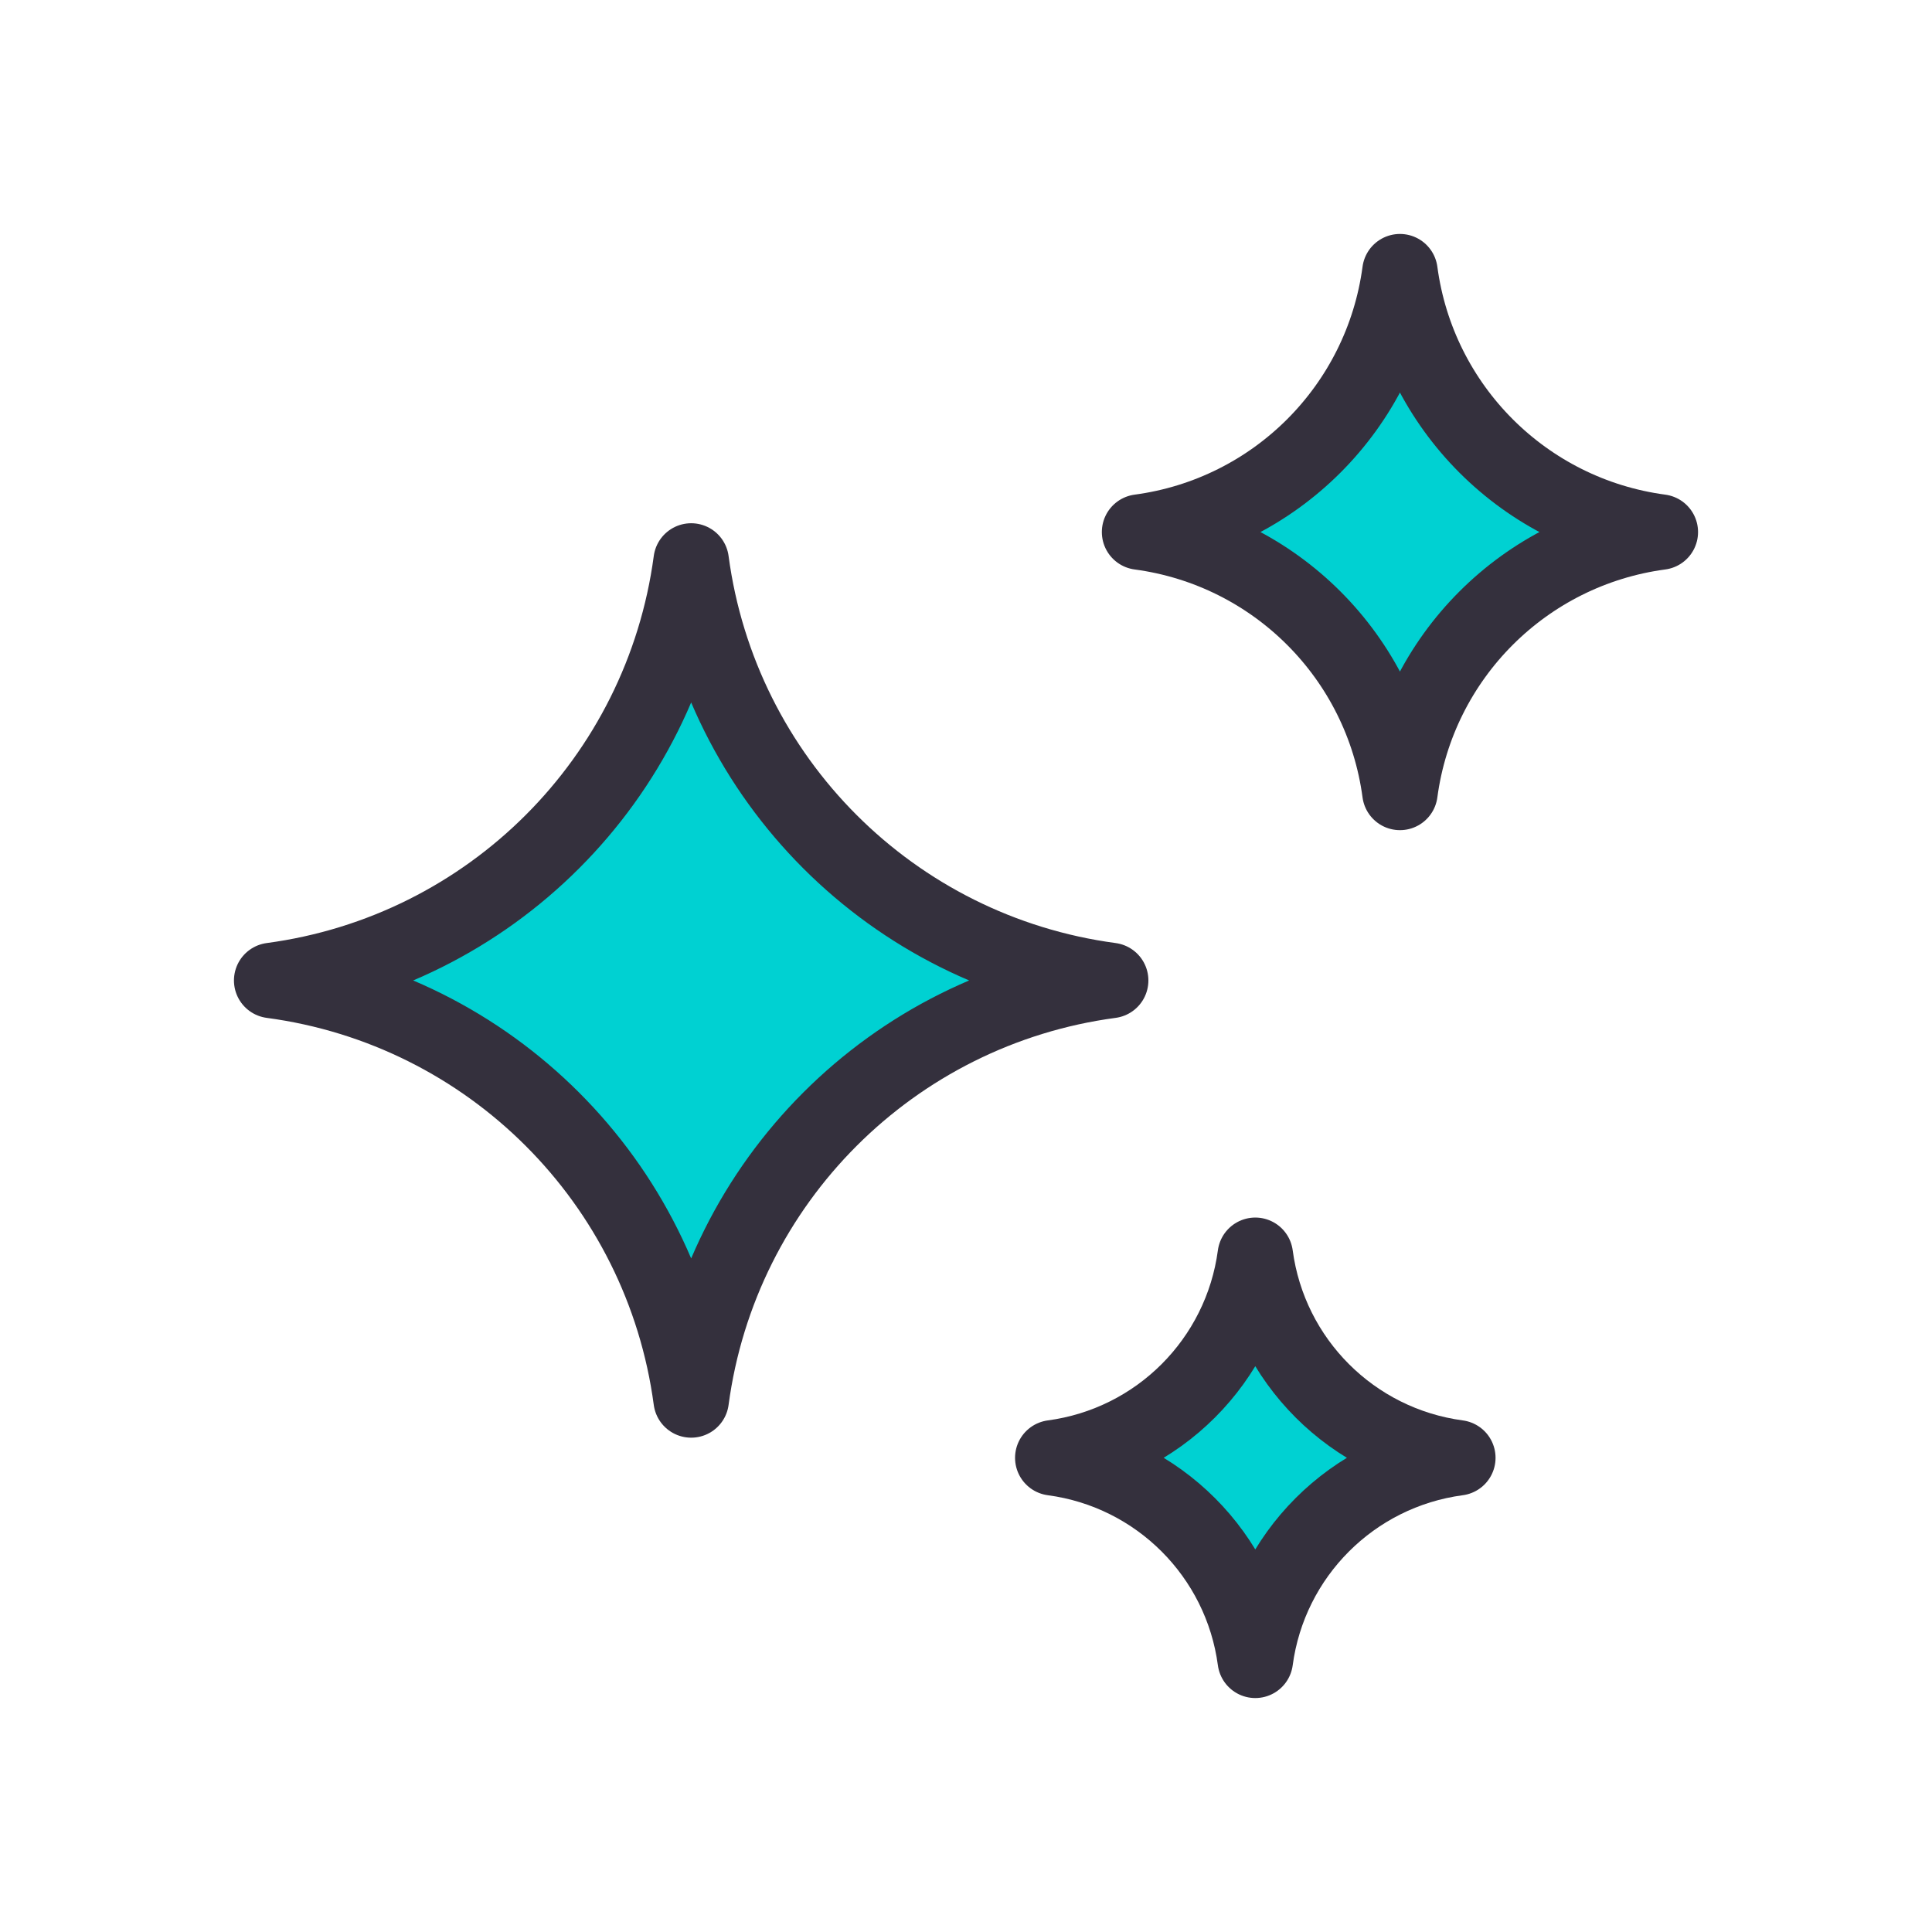
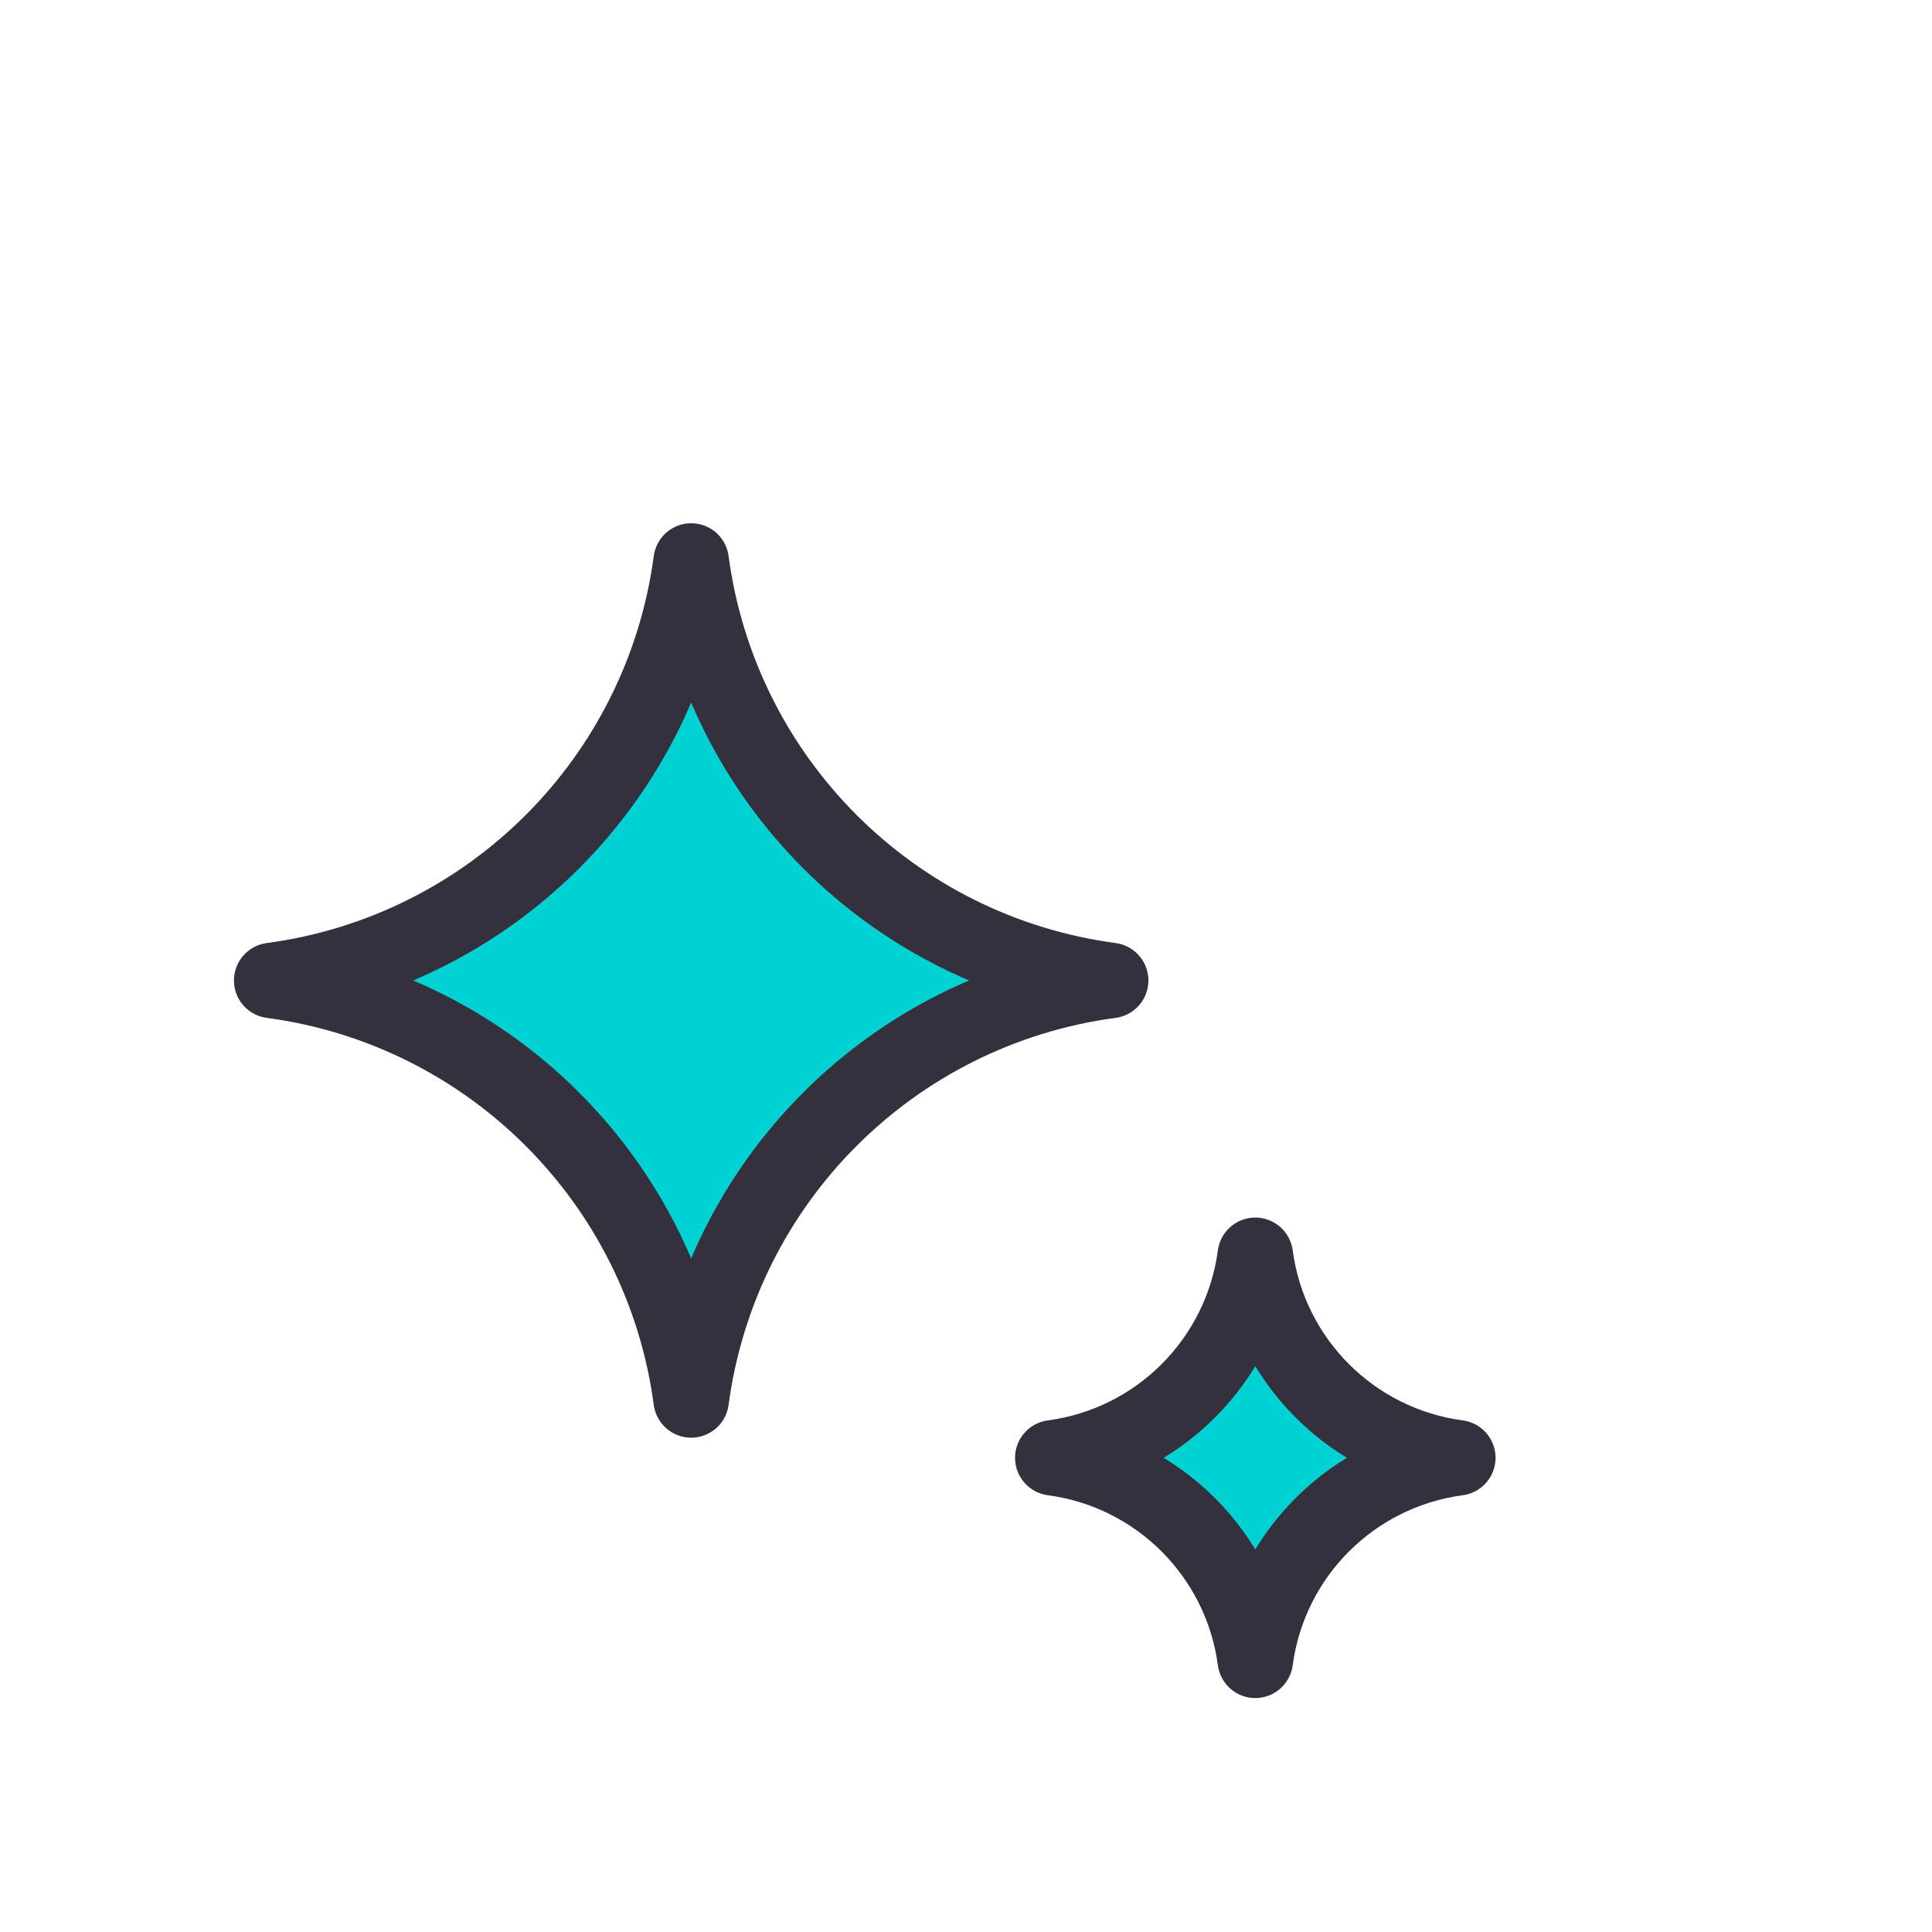
<svg xmlns="http://www.w3.org/2000/svg" width="64" height="64" viewBox="0 0 64 64" fill="none">
  <mask id="mask0_9516_147643" style="mask-type:alpha" maskUnits="userSpaceOnUse" x="0" y="0" width="64" height="64">
-     <path d="M64 0H0V64H64V0Z" fill="white" />
+     <path d="M64 0H0V64H64V0" fill="white" />
  </mask>
  <g mask="url(#mask0_9516_147643)">
    <path fill-rule="evenodd" clip-rule="evenodd" d="M22.896 18.583C23.863 25.819 29.555 31.512 36.792 32.479C29.555 33.446 23.863 39.138 22.896 46.375C21.929 39.138 16.236 33.446 9 32.479C16.236 31.512 21.929 25.819 22.896 18.583Z" fill="#00D1D2" stroke="#34303D" stroke-width="2.5" stroke-linejoin="round" />
-     <path fill-rule="evenodd" clip-rule="evenodd" d="M46.375 9C46.975 13.492 50.508 17.025 55 17.625C50.508 18.225 46.975 21.759 46.375 26.25C45.775 21.759 42.242 18.225 37.75 17.625C42.242 17.025 45.775 13.492 46.375 9Z" fill="#00D1D2" stroke="#34303D" stroke-width="2.5" stroke-linejoin="round" />
    <path fill-rule="evenodd" clip-rule="evenodd" d="M34.875 48.292C38.368 47.825 41.117 45.077 41.583 41.583C42.05 45.077 44.798 47.825 48.292 48.292C44.798 48.758 42.05 51.507 41.583 55C41.117 51.507 38.368 48.758 34.875 48.292Z" fill="#00D1D2" stroke="#34303D" stroke-width="2.5" stroke-linejoin="round" />
  </g>
</svg>